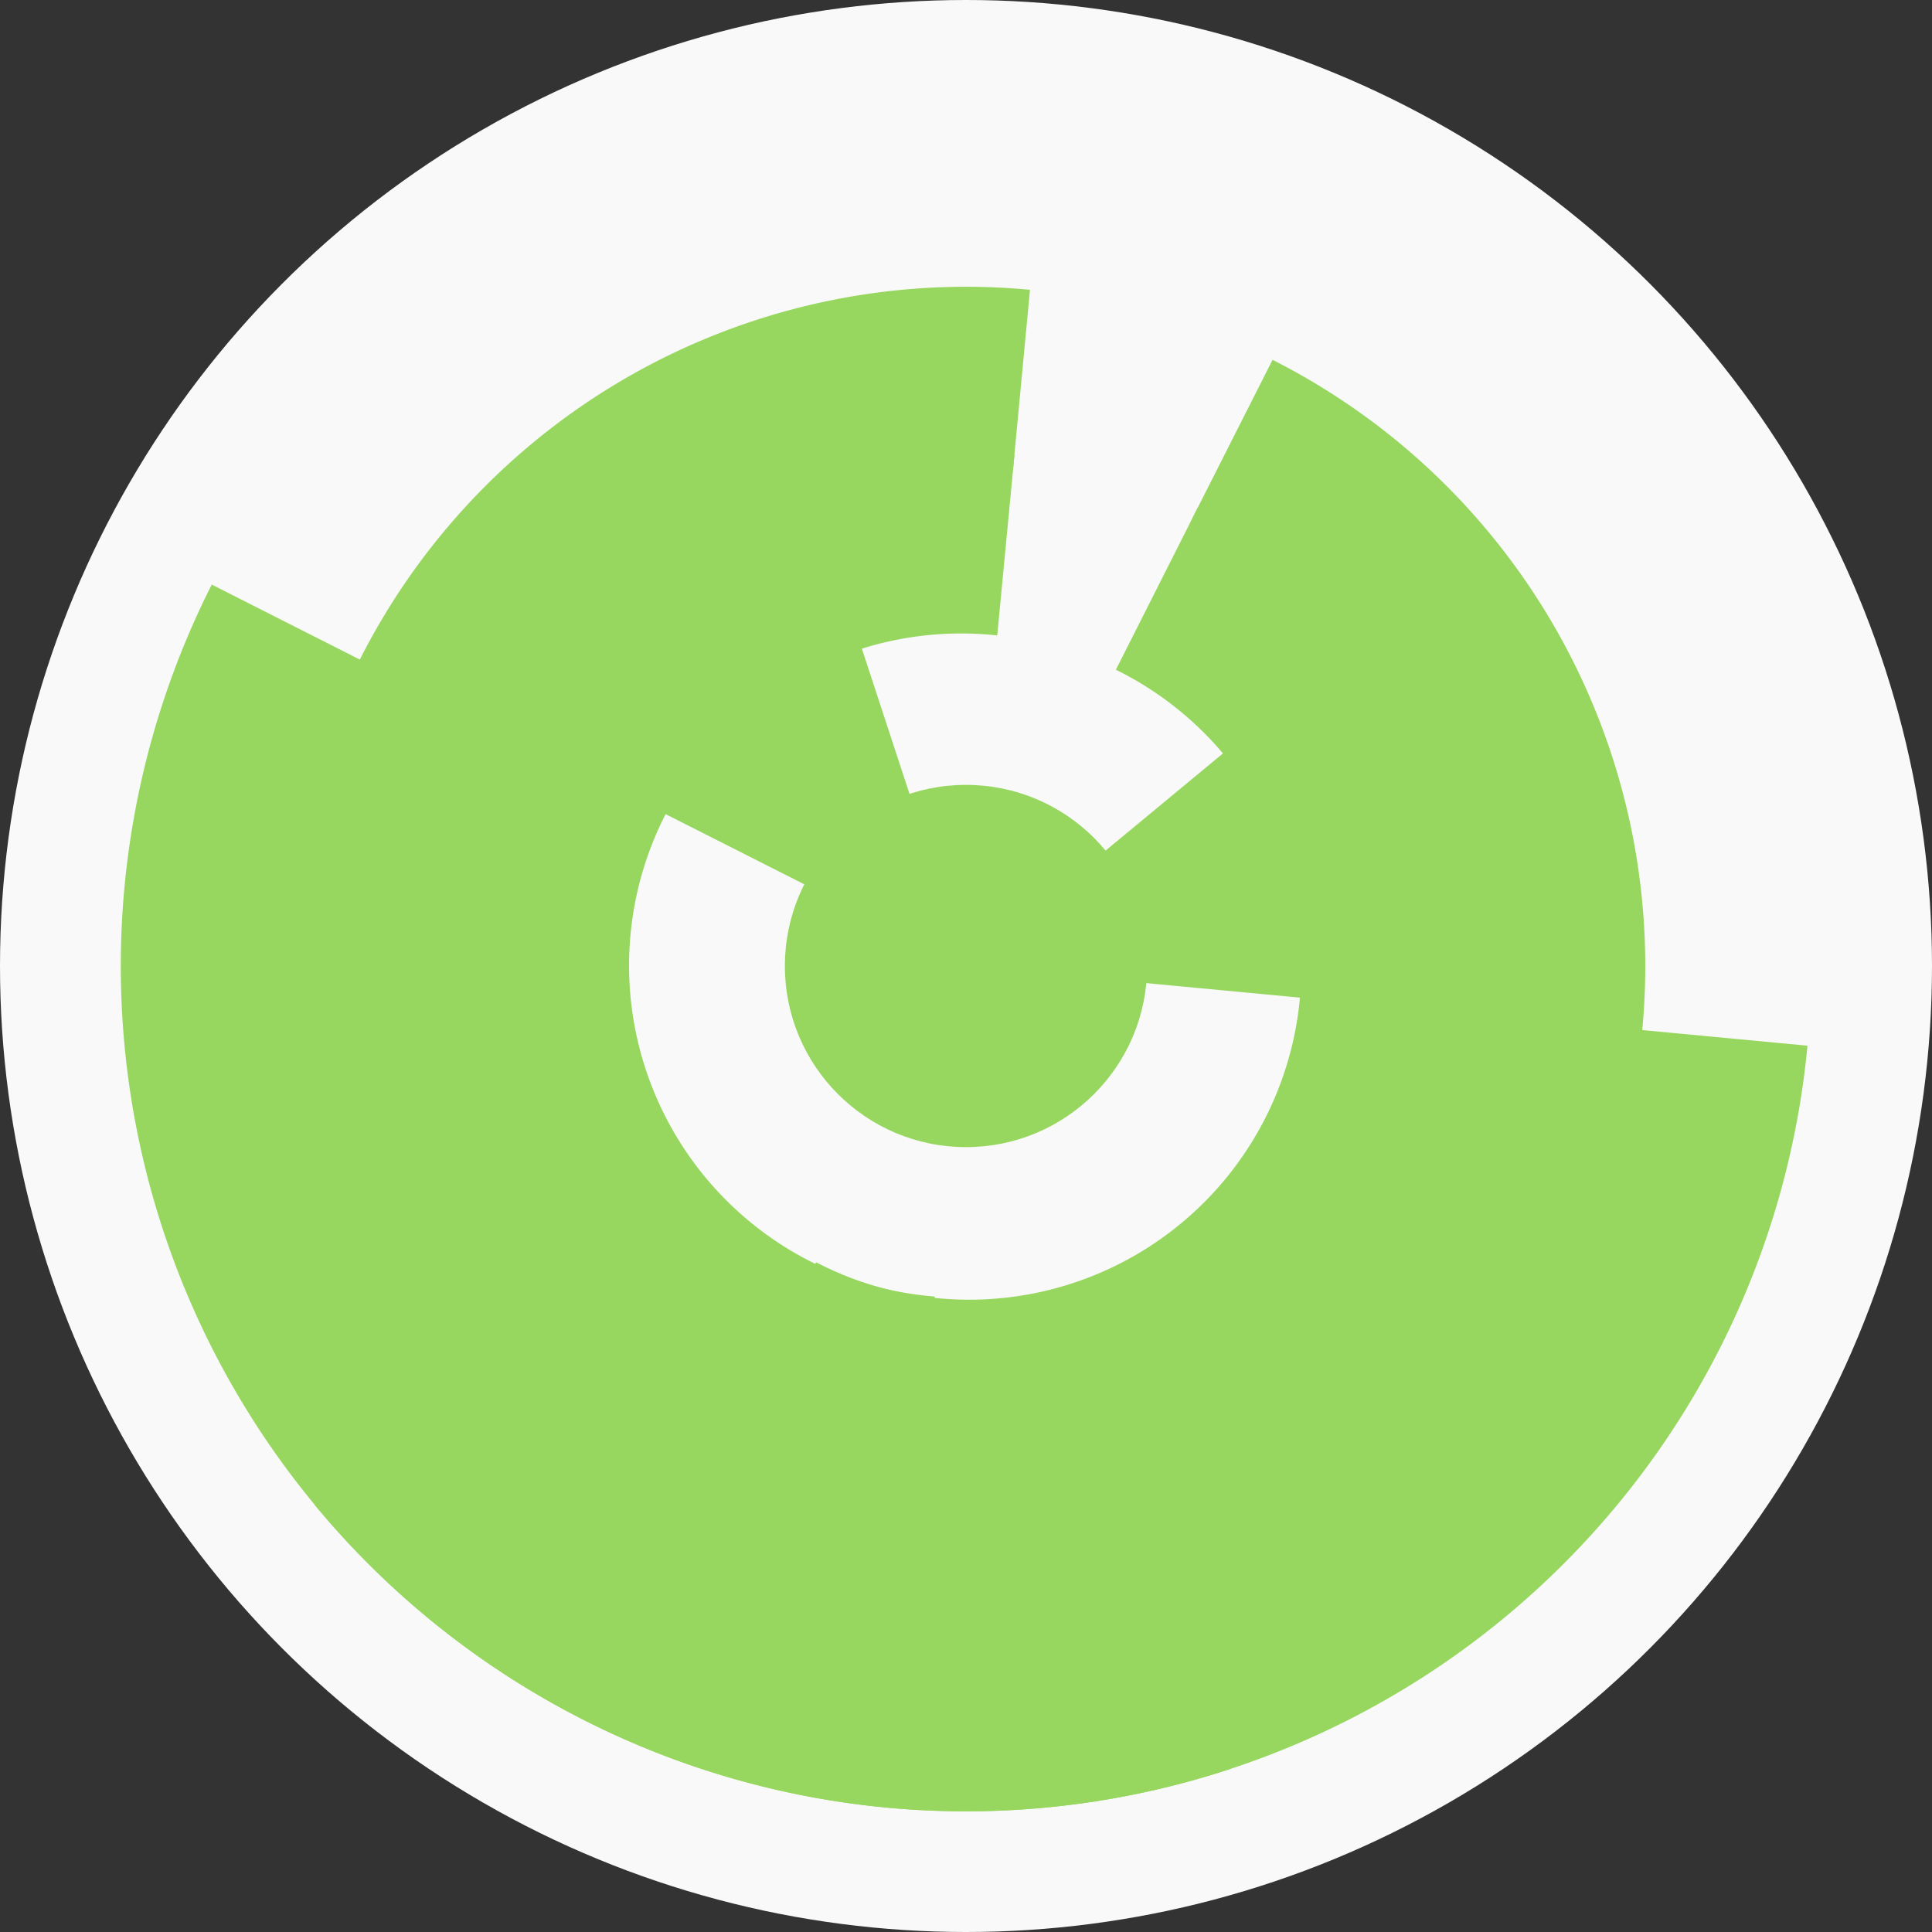
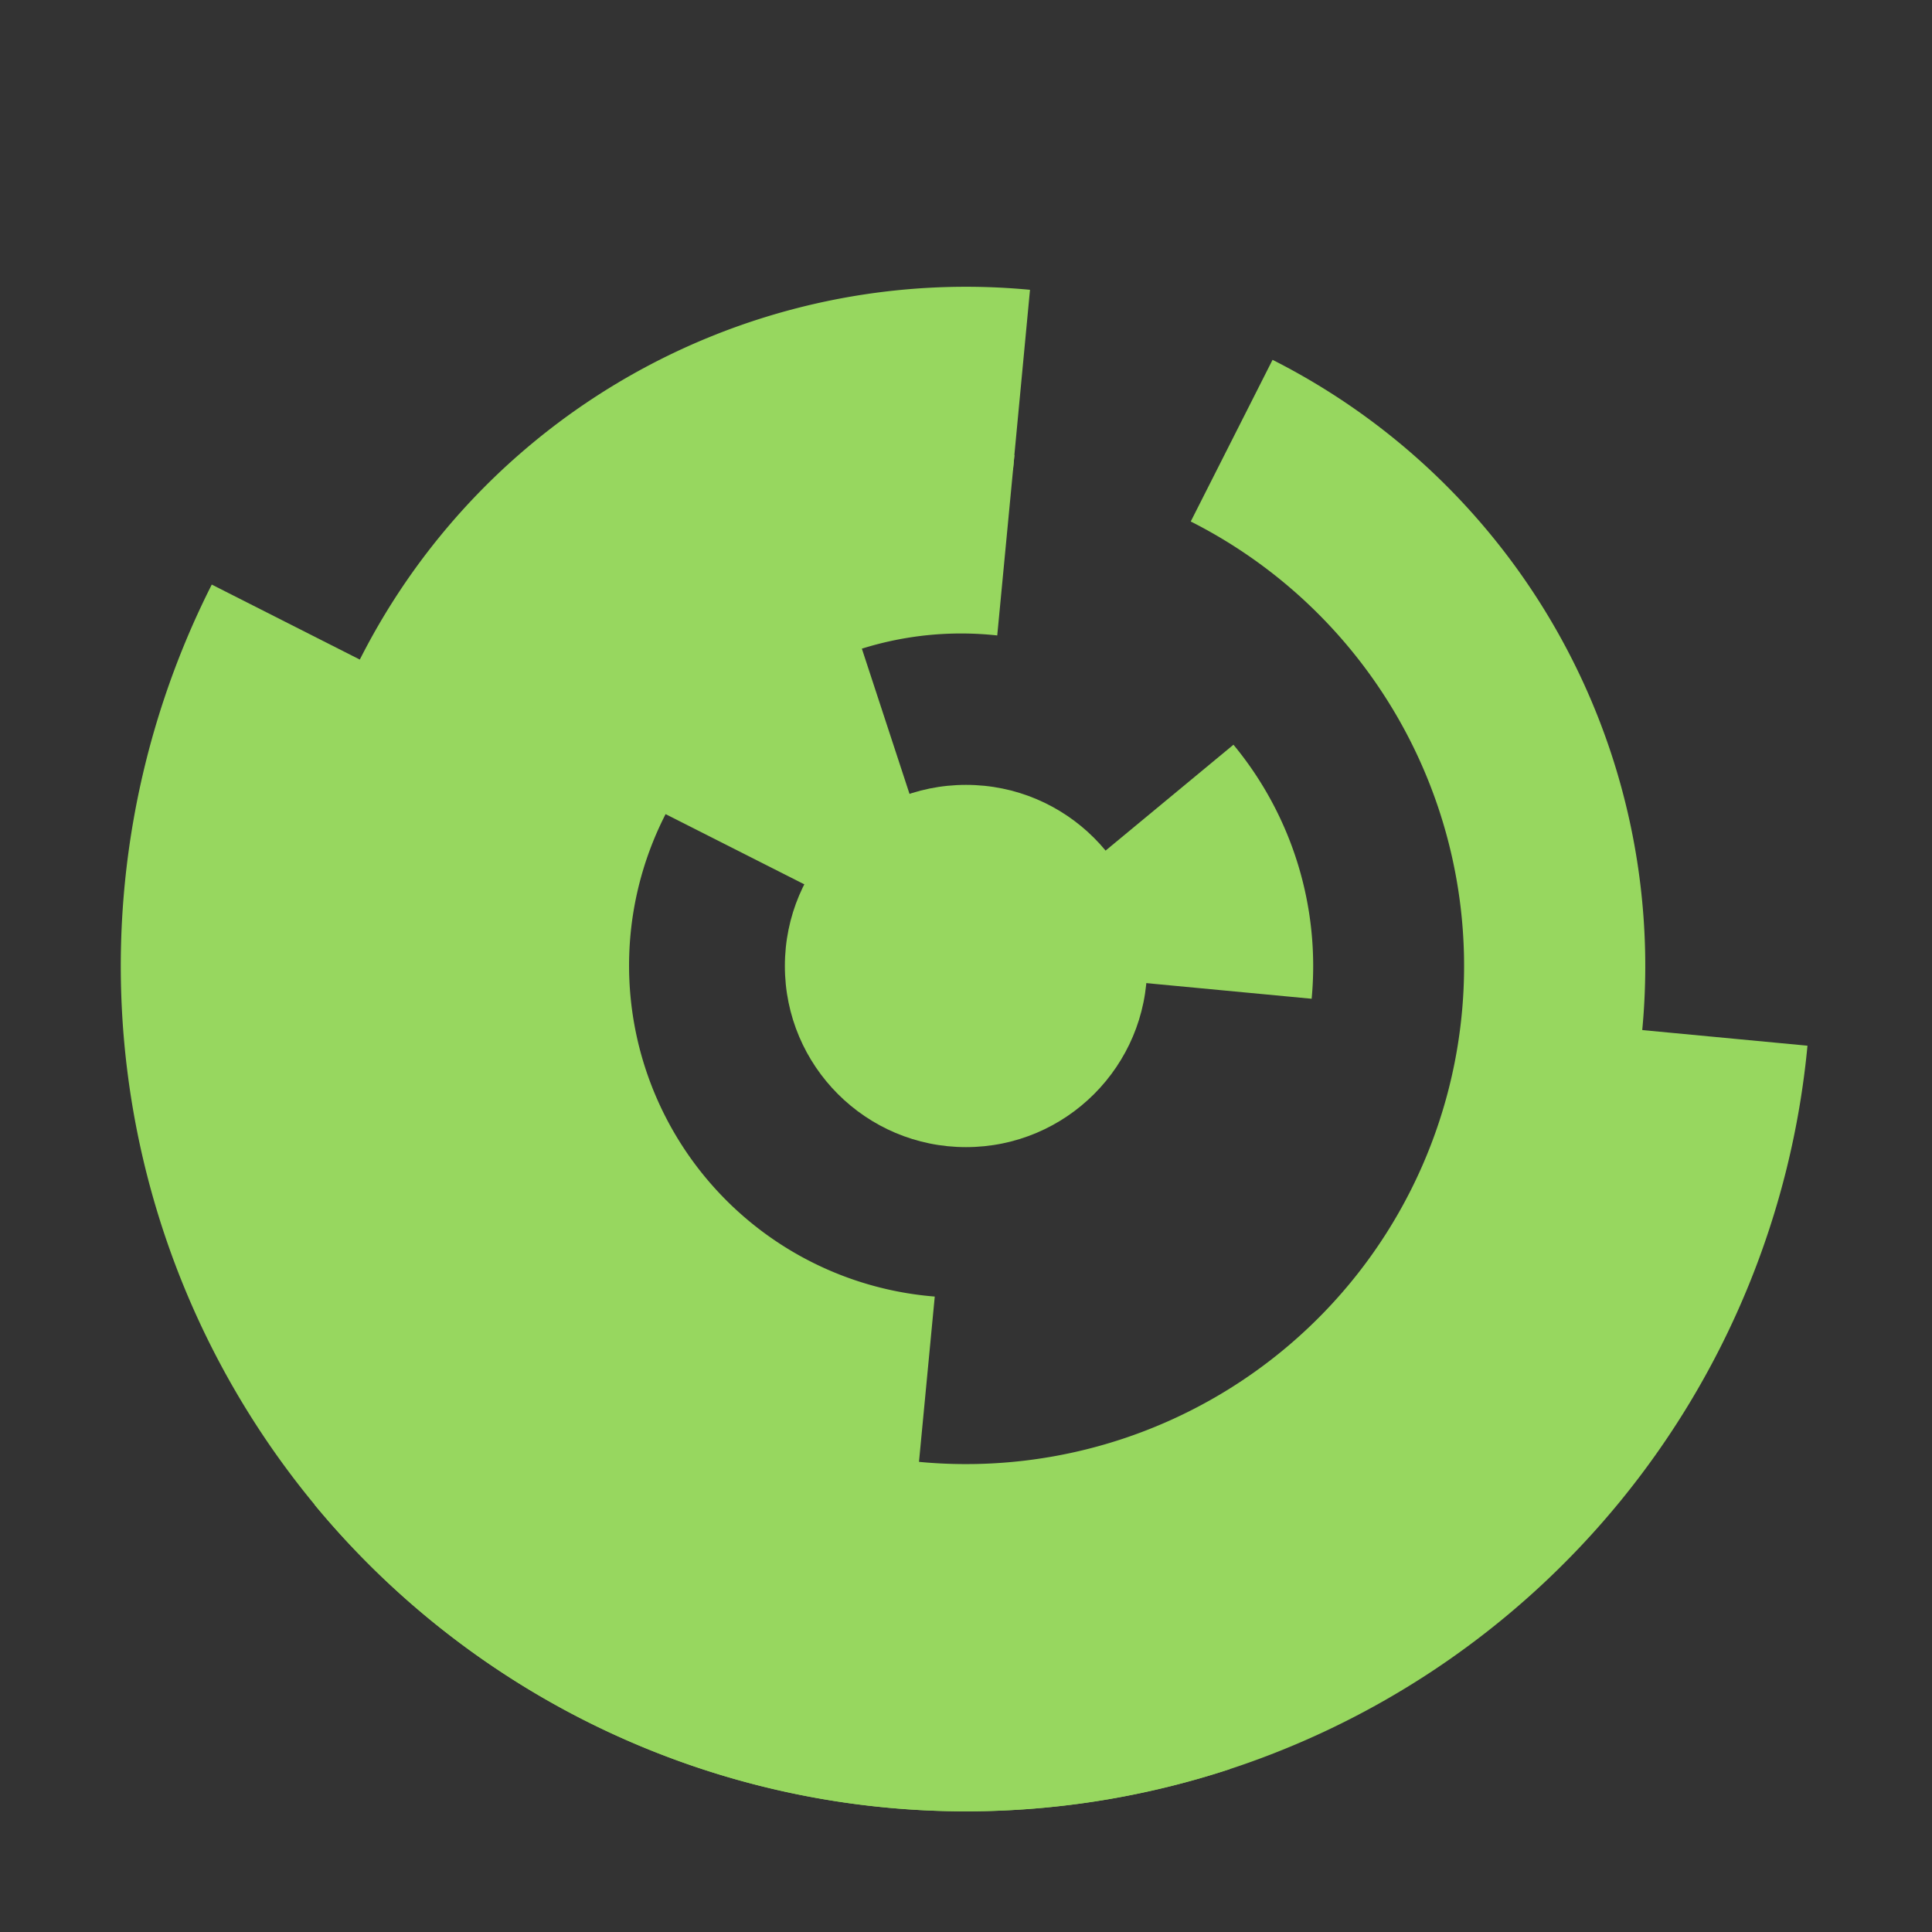
<svg xmlns="http://www.w3.org/2000/svg" width="128" height="128" viewbox="0 0 128 128">
  <rect width="100%" height="100%" fill="#333333" stroke="none" />
-   <circle cx="64" cy="64" fill="#f9f9f9" r="64" />
  <path d="M 43.47 53.62 A 23 23 0 0 1 56.83 42.15 L 60.57 53.55 A 11 11 0 0 0 54.18 59.04 Z" fill="#97d75f" />
  <path d="M 81.72 49.34 A 23 23 0 0 1 86.9 66.17 L 74.95 65.04 A 11 11 0 0 0 72.48 56.99 Z" fill="#97d75f" />
-   <path d="M 79.34 33.66 A 34 34 0 1 1 48.66 94.34 L 54.07 83.63 A 22 22 0 1 0 73.93 44.37 Z" fill="#97d75f" />
  <path d="M 60.79 97.85 A 34 34 0 1 1 67.21 30.15 L 66.07 42.1 A 22 22 0 1 0 61.93 85.9 Z" fill="#97d75f" />
  <path d="M 84.31 23.84 A 45 45 0 1 1 43.69 104.16 L 49.11 93.45 A 33 33 0 1 0 78.89 34.55 Z" fill="#97d75f" />
  <path d="M 59.76 108.8 A 45 45 0 1 1 68.24 19.2 L 67.11 31.15 A 33 33 0 1 0 60.89 96.85 Z" fill="#97d75f" />
  <path d="M 81.47 117.21 A 56 56 0 0 1 14.03 38.73 L 24.73 44.15 A 44 44 0 0 0 77.73 105.8 Z" fill="#97d75f" />
  <path d="M 119.75 69.28 A 56 56 0 0 1 20.84 99.69 L 30.09 92.04 A 44 44 0 0 0 107.8 68.15 Z" fill="#97d75f" />
  <circle cx="64" cy="64" fill="#97d75f" r="12" />
</svg>